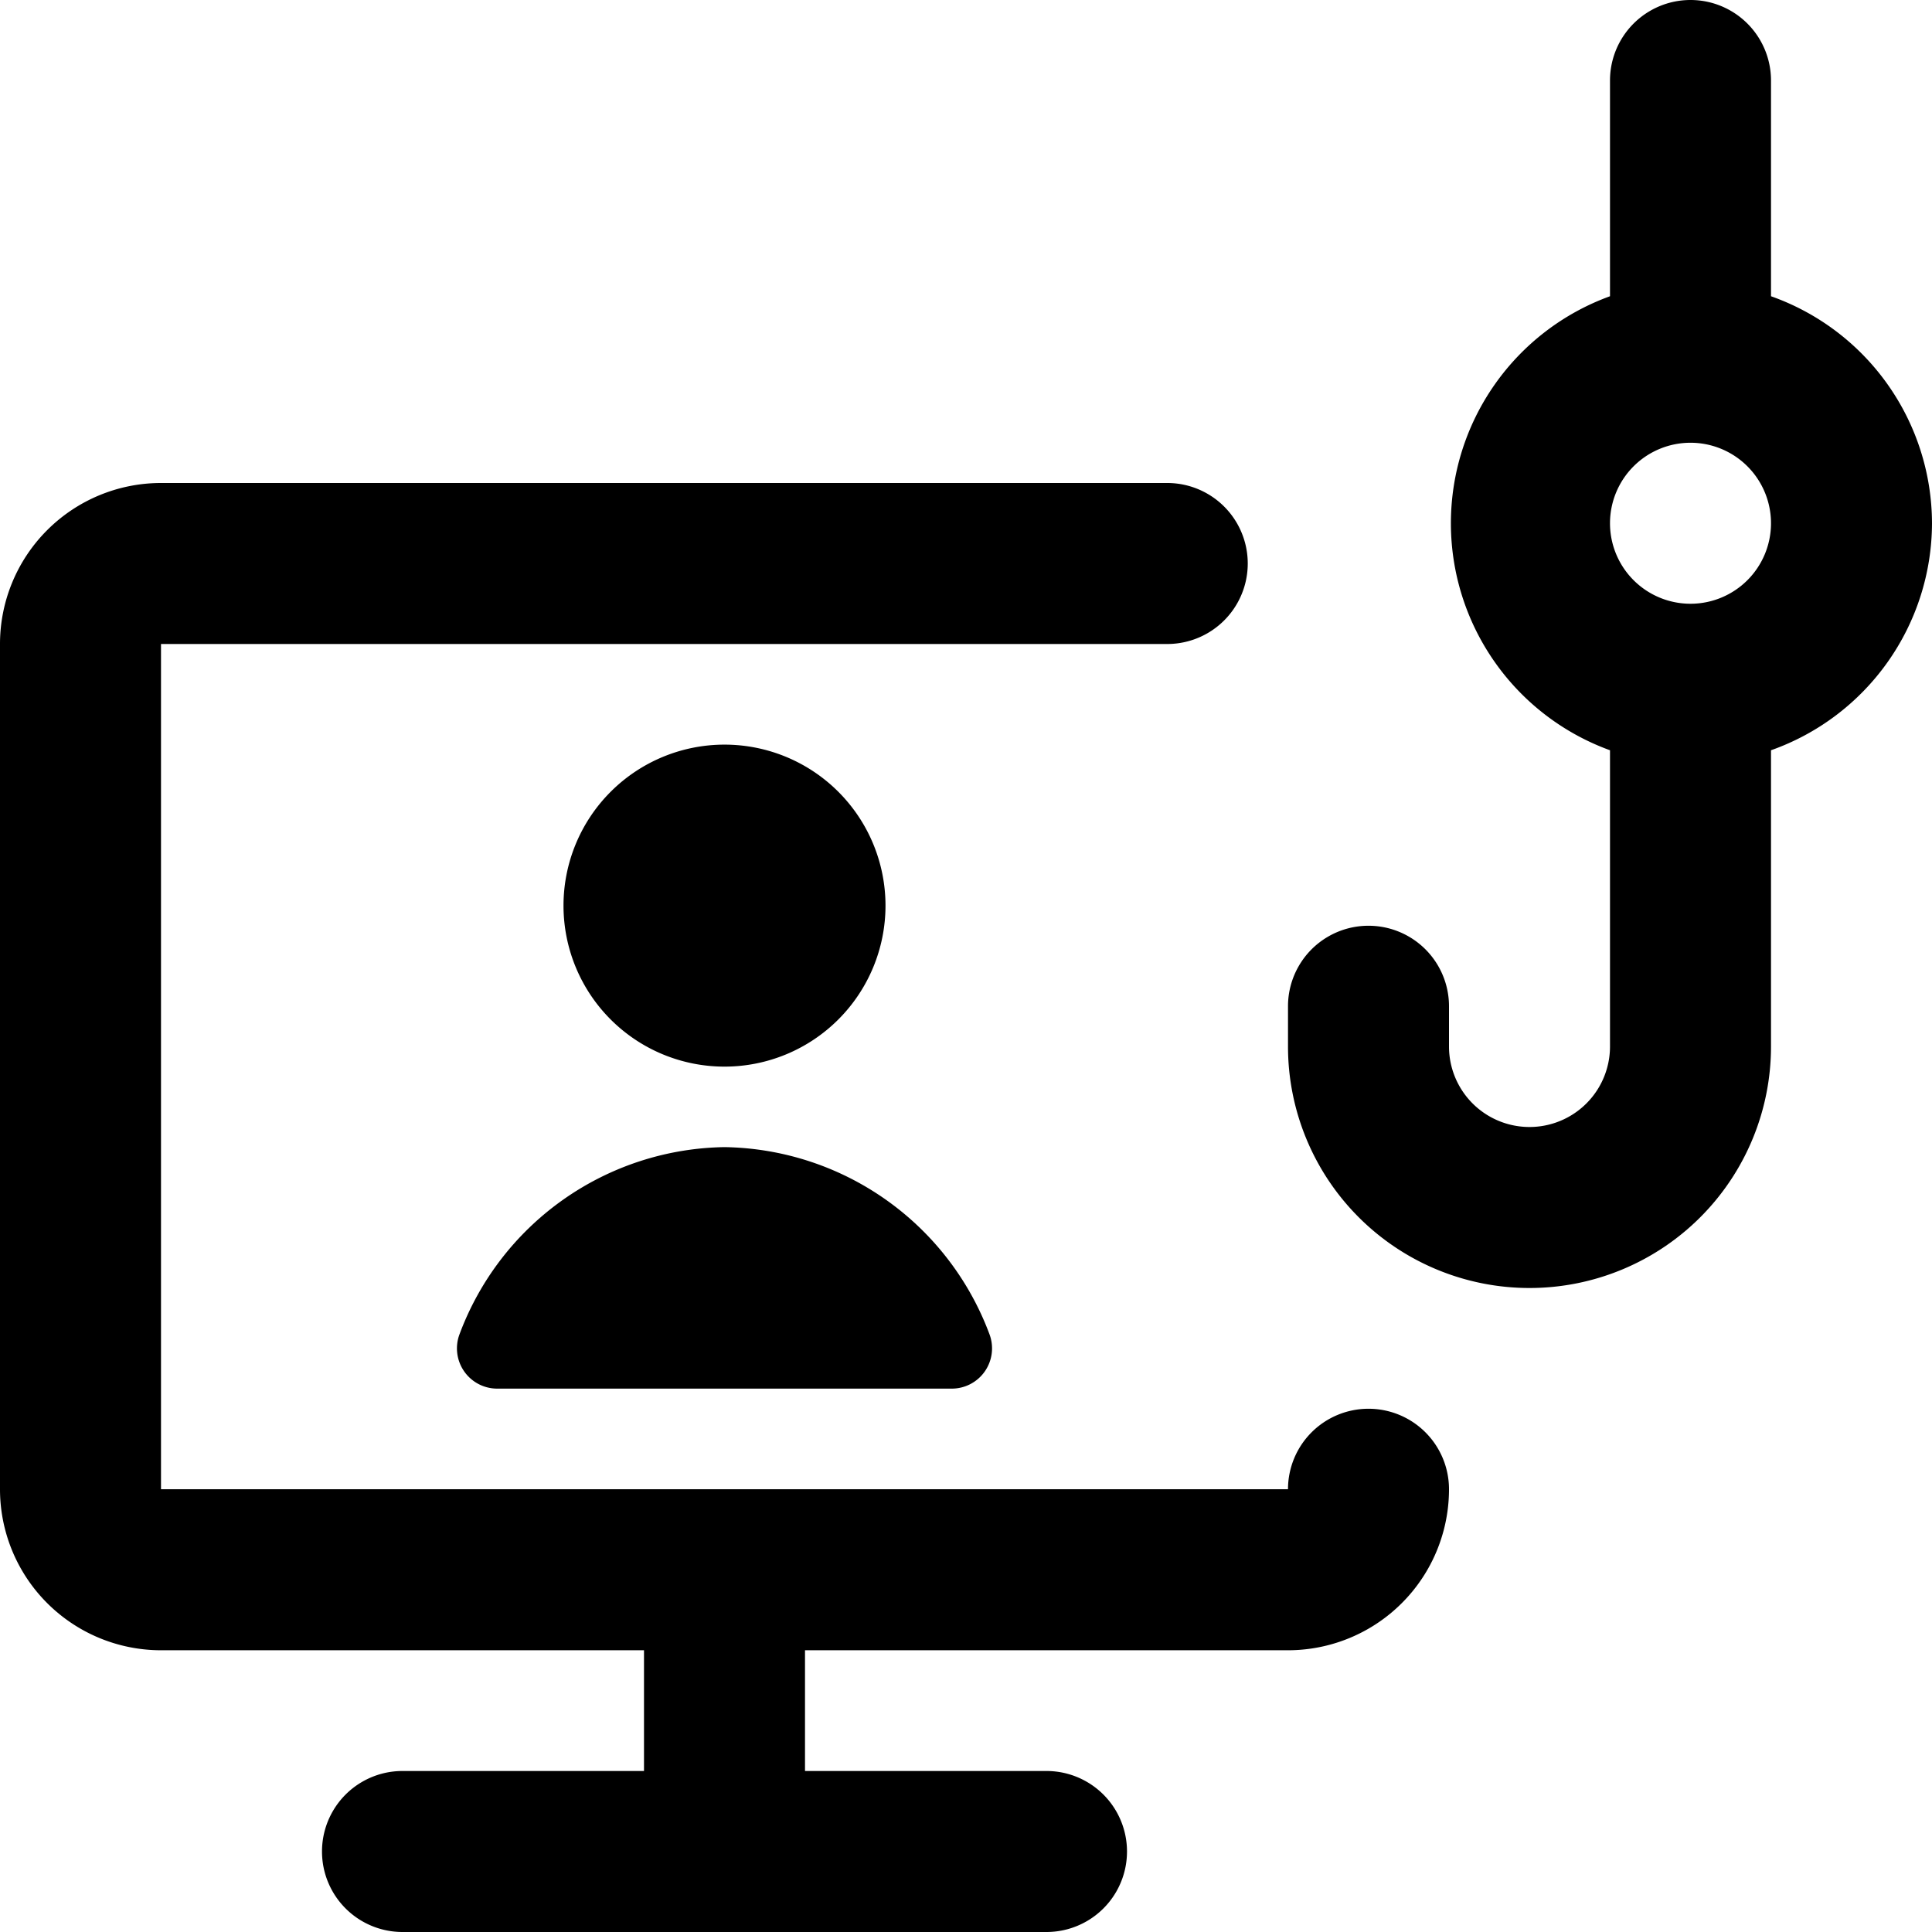
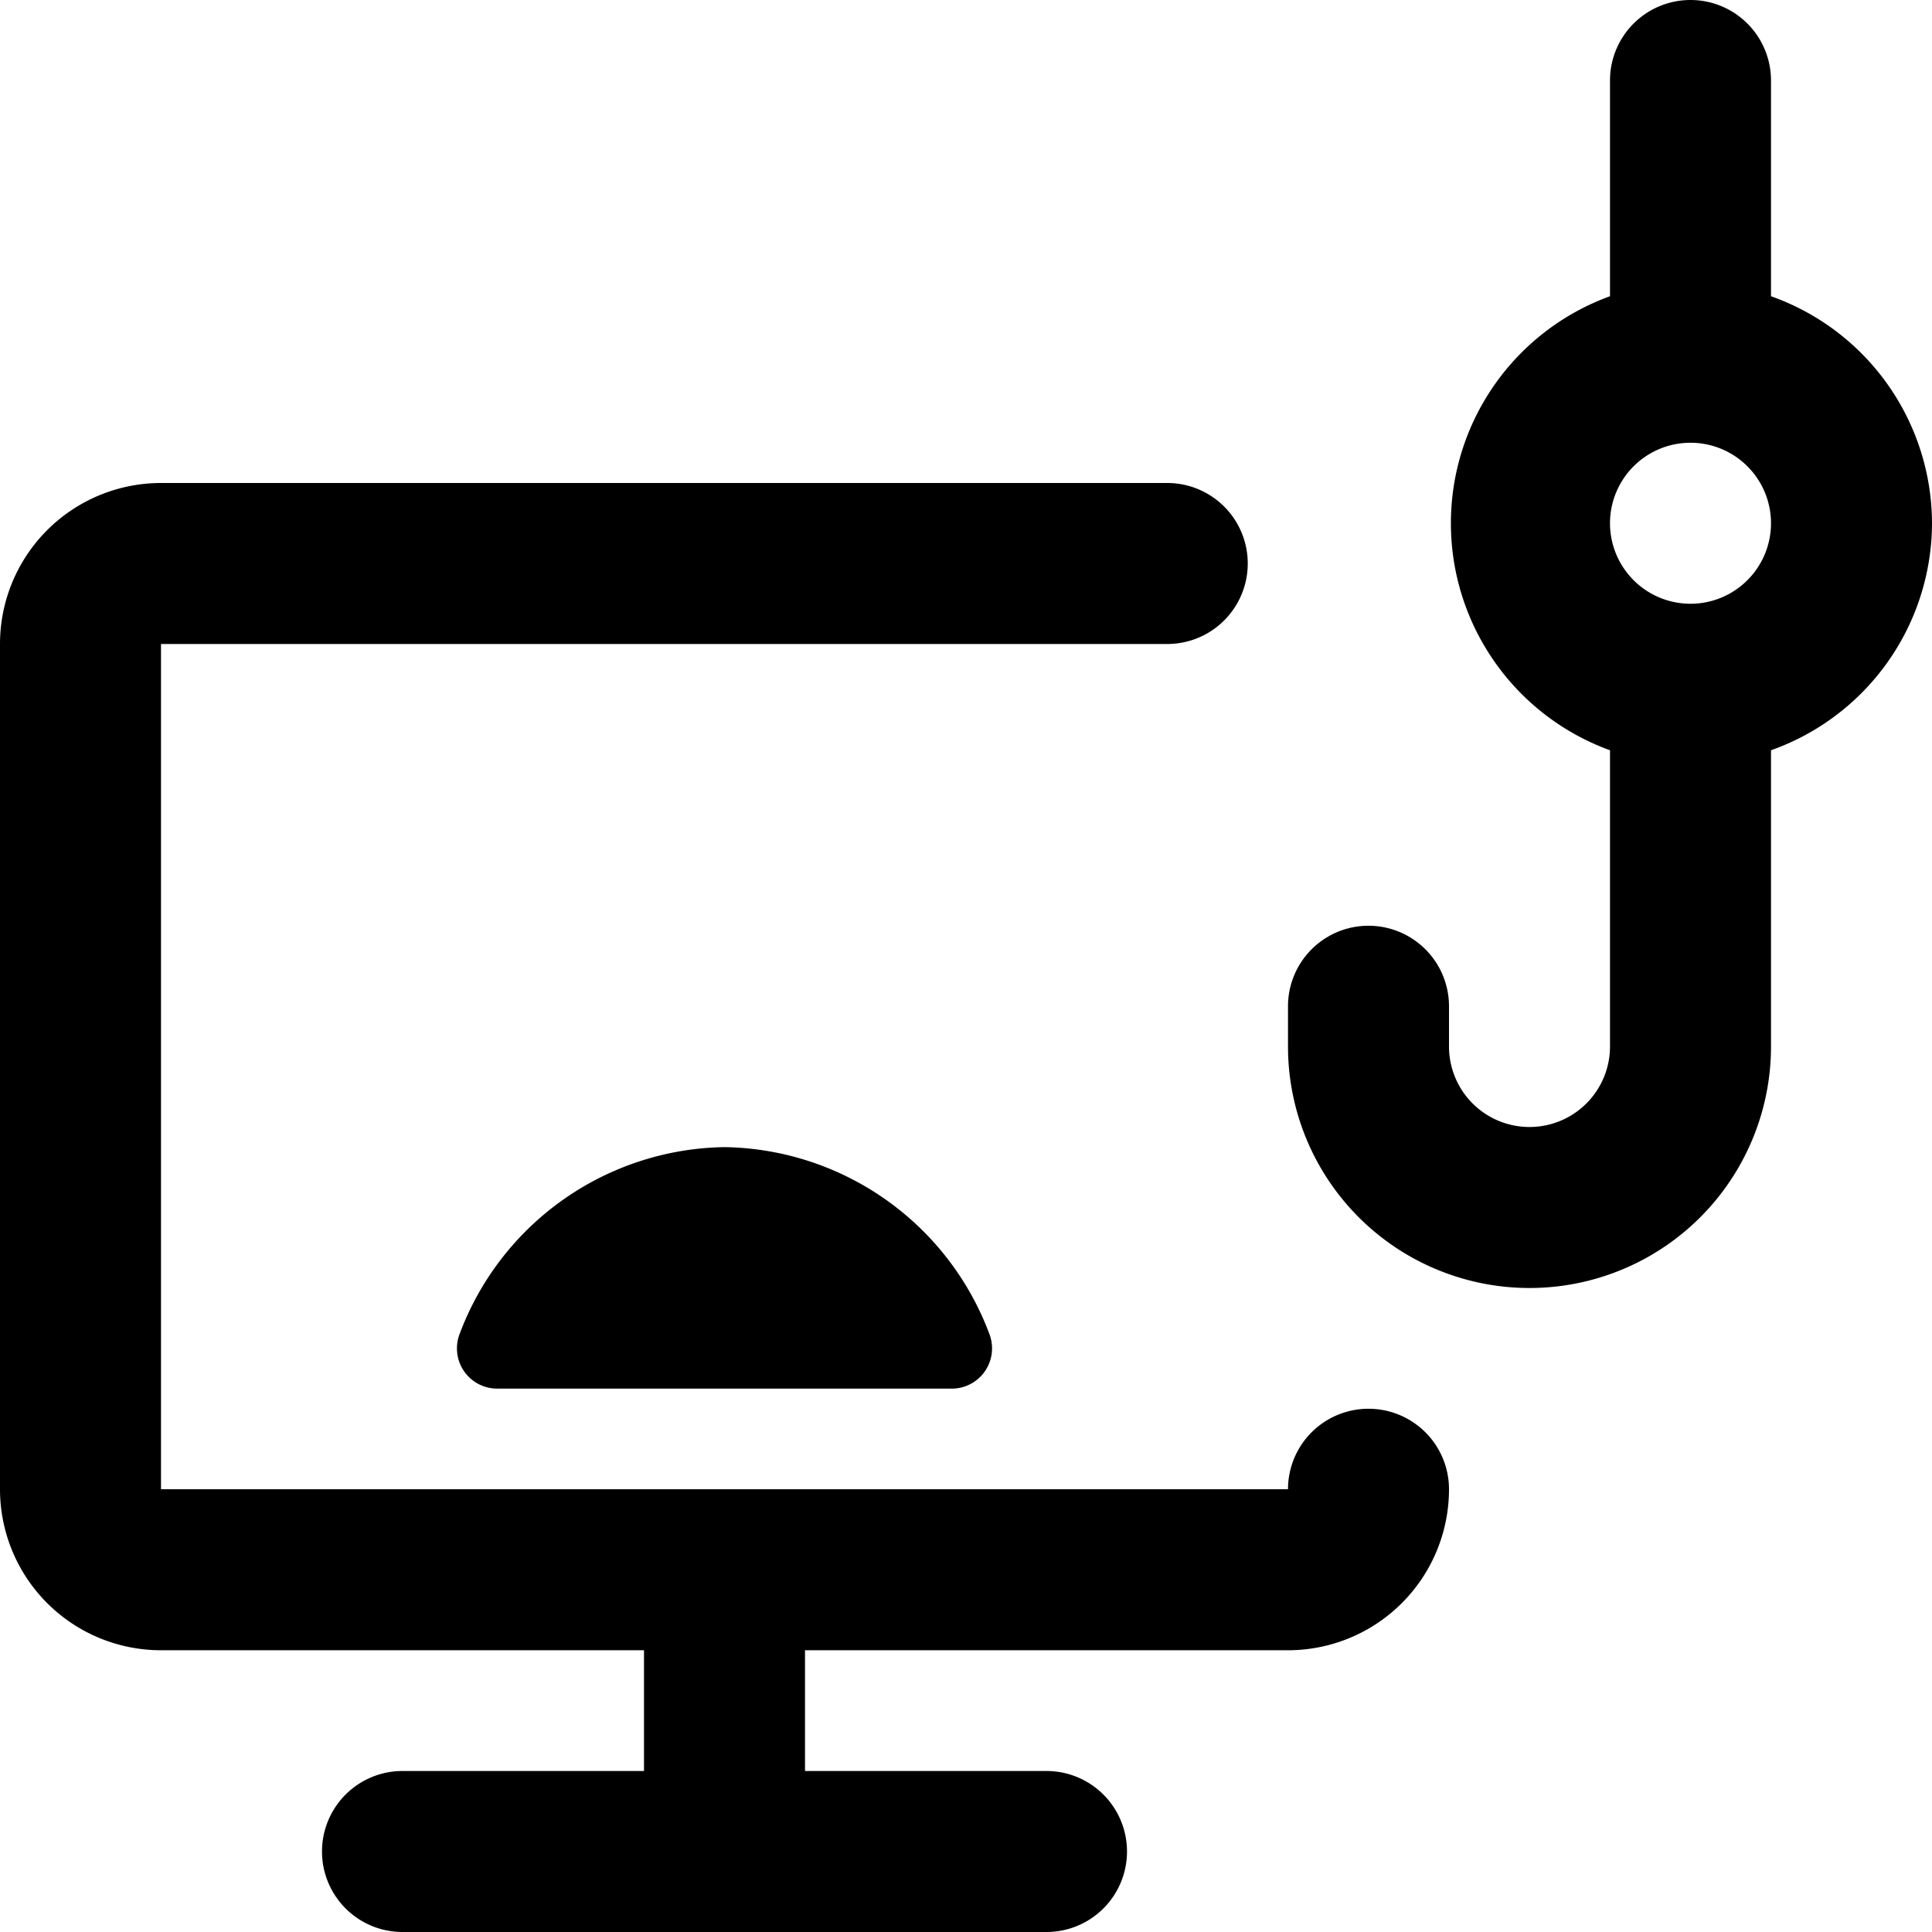
<svg xmlns="http://www.w3.org/2000/svg" viewBox="0 0 24 24">
  <g>
    <path d="M24 6.5a3 3 0 0 0 -2 -2.82V1a1 1 0 0 0 -2 0v2.68a3 3 0 0 0 0 5.64V13a1 1 0 0 1 -2 0v-0.5a1 1 0 0 0 -2 0v0.5a3 3 0 0 0 6 0V9.32a3 3 0 0 0 2 -2.82Zm-3 1a1 1 0 1 1 1 -1 1 1 0 0 1 -1 1Z" fill="#000000" stroke-width="1" />
    <path d="M17 17.5a1 1 0 0 0 -1 1H2V8h12.5a1 1 0 0 0 0 -2H2a2 2 0 0 0 -2 2v10.5a2 2 0 0 0 2 2h6V22H5a1 1 0 0 0 0 2h8a1 1 0 0 0 0 -2h-3v-1.5h6a2 2 0 0 0 2 -2 1 1 0 0 0 -1 -1Z" fill="#000000" stroke-width="1" />
-     <path d="M7 11.25a2 2 0 1 0 4 0 2 2 0 1 0 -4 0" fill="#000000" stroke-width="1" />
    <path d="M5.71 16.57a0.5 0.5 0 0 0 0.47 0.68h5.64a0.5 0.5 0 0 0 0.47 -0.68A3.57 3.57 0 0 0 9 14.25a3.57 3.57 0 0 0 -3.29 2.32Z" fill="#000000" stroke-width="1" />
  </g>
</svg>